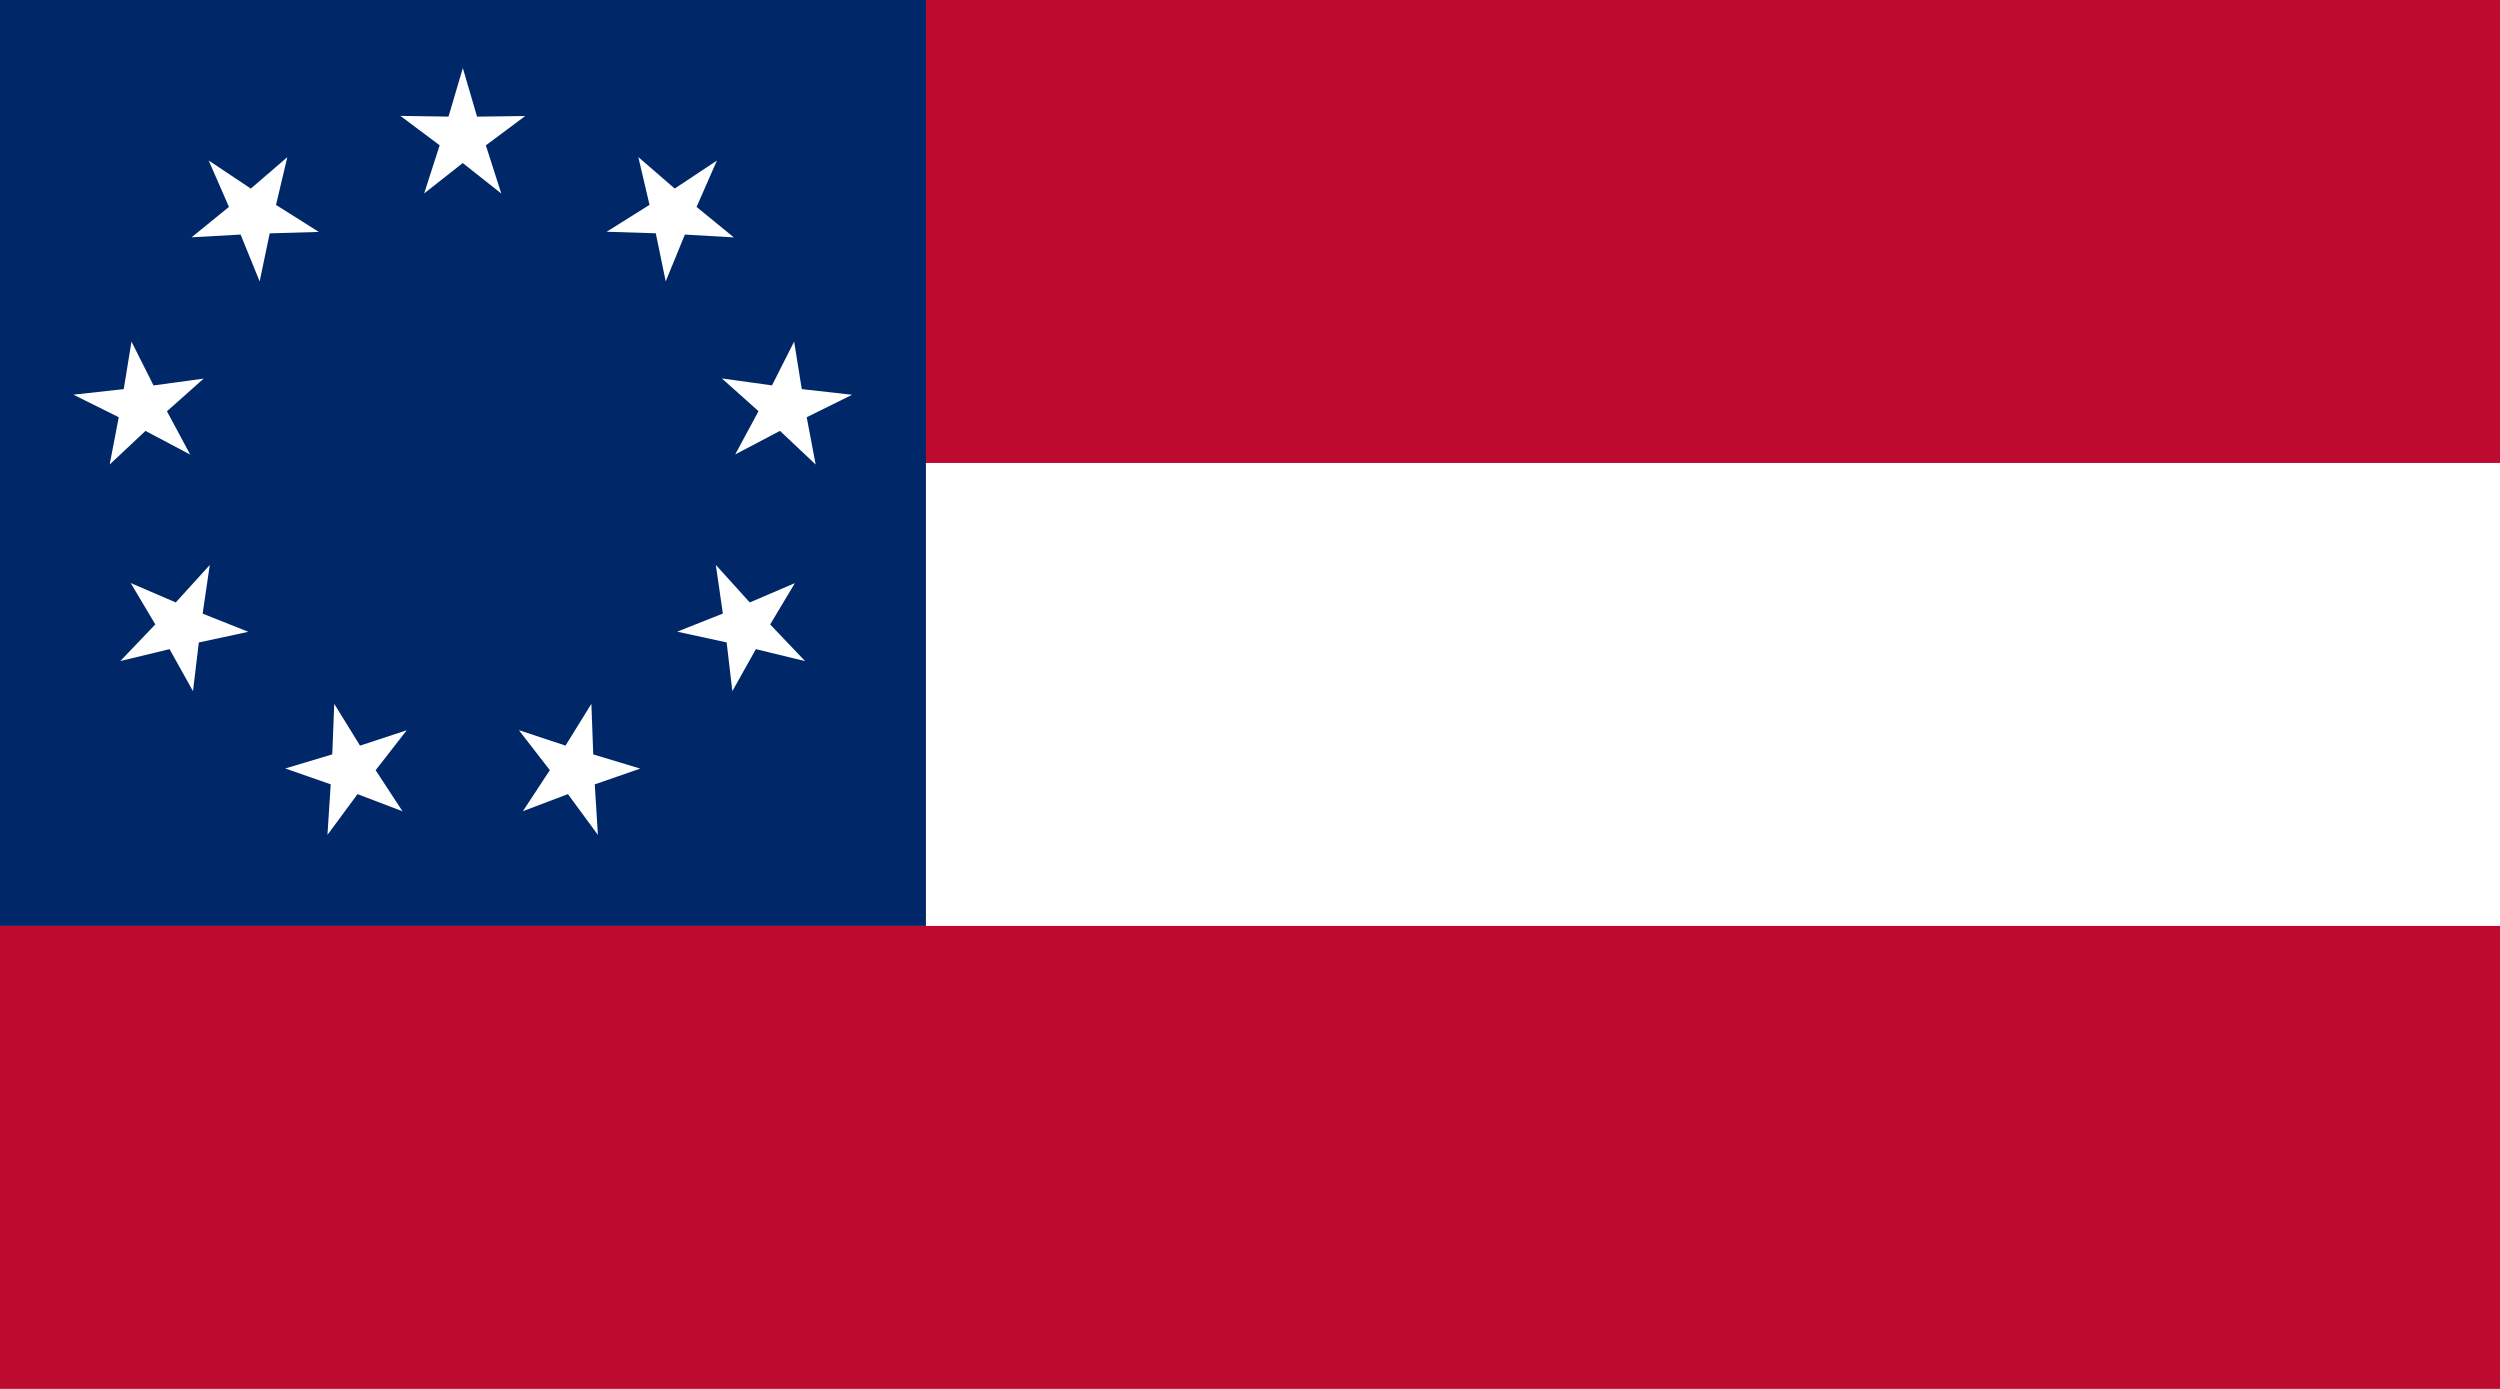
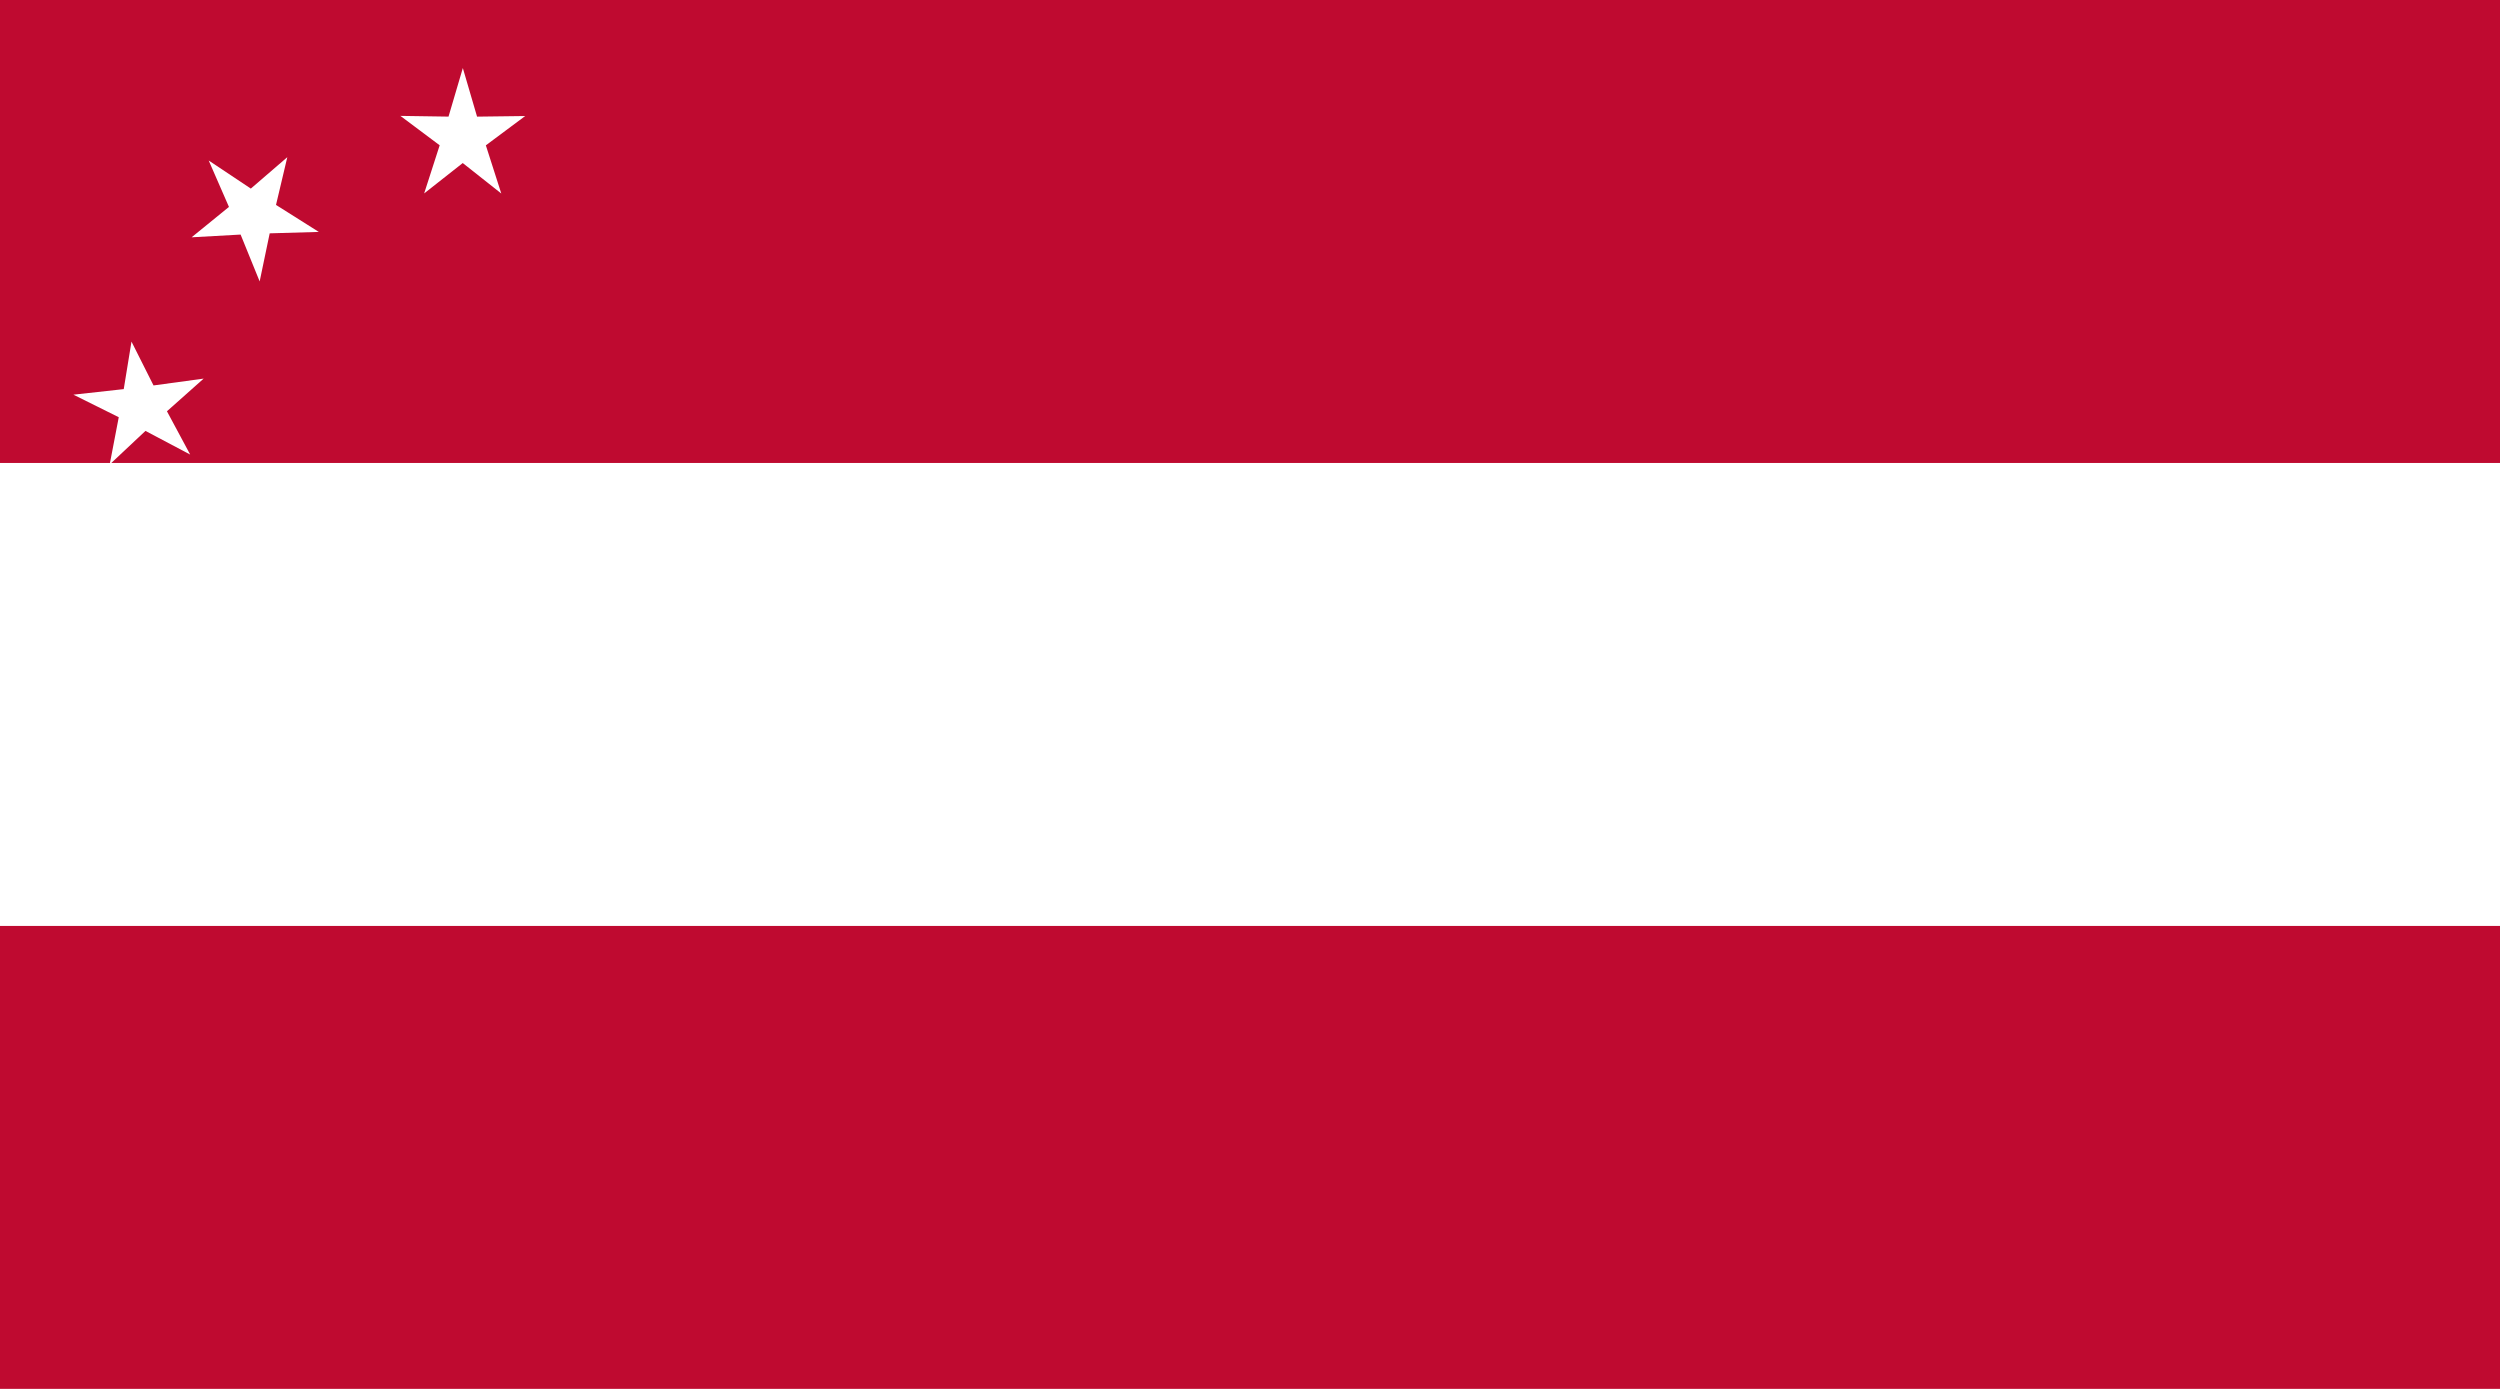
<svg xmlns="http://www.w3.org/2000/svg" xmlns:ns1="http://sodipodi.sourceforge.net/DTD/sodipodi-0.dtd" xmlns:ns2="http://www.inkscape.org/namespaces/inkscape" version="1.0" width="810" height="450" id="svg3328" ns1:version="0.32" ns2:version="0.45.1" ns1:docname="CSA_FLAG_2a.svg" ns2:output_extension="org.inkscape.output.svg.inkscape" ns1:docbase="C:\Documents and Settings\JJB\My Documents">
  <ns1:namedview ns2:window-height="866" ns2:window-width="1396" ns2:pageshadow="2" ns2:pageopacity="0.0" guidetolerance="10.0" gridtolerance="10.0" objecttolerance="10.0" borderopacity="1.0" bordercolor="#666666" pagecolor="#ffffff" id="base" showgrid="true" width="810px" height="450px" ns2:zoom="0.7071068" ns2:cx="458.4417" ns2:cy="175.12254" ns2:window-x="27" ns2:window-y="0" ns2:current-layer="svg3328" showguides="true" ns2:guide-bbox="true" />
  <defs id="defs3331">
-     <path d="M 10,0 L 12.33,7.66 L 20,7.66 L 13.83,12.33 L 16.16,20 L 10,15.33 L 3.83,20 L 6.16,12.33 L 0,7.66 L 7.66,7.66 L 10,0 z " style="fill:#ffffff" id="Star" />
    <path d="M 10,0 L 12.33,7.66 L 20,7.66 L 13.83,12.33 L 16.16,20 L 10,15.33 L 3.83,20 L 6.16,12.33 L 0,7.66 L 7.66,7.66 L 10,0 z " style="fill:#ffffff" id="path1374" />
    <path d="M 10,0 L 12.33,7.66 L 20,7.66 L 13.83,12.33 L 16.16,20 L 10,15.33 L 3.83,20 L 6.16,12.33 L 0,7.66 L 7.66,7.66 L 10,0 z " style="fill:#ffffff" id="path1425" />
    <path d="M 10,0 L 12.33,7.66 L 20,7.66 L 13.83,12.33 L 16.16,20 L 10,15.33 L 3.83,20 L 6.16,12.33 L 0,7.66 L 7.66,7.66 L 10,0 z " style="fill:#ffffff" id="path1475" />
  </defs>
  <rect style="opacity:1;fill:#bf0a30;fill-opacity:1;stroke:none;stroke-width:2;stroke-linecap:square;stroke-miterlimit:4;stroke-dasharray:8, 8;stroke-dashoffset:0;stroke-opacity:1" id="rect2240" width="810" height="450" x="0" y="3.5527137e-014" />
  <rect style="opacity:1;fill:#ffffff;fill-opacity:1;stroke:none;stroke-width:2;stroke-linecap:square;stroke-miterlimit:4;stroke-dasharray:8, 8;stroke-dashoffset:0;stroke-opacity:1" id="rect2242" width="810" height="150" x="0" y="150" />
-   <rect style="opacity:1;fill:#002868;fill-opacity:1;stroke:none;stroke-width:2;stroke-linecap:square;stroke-miterlimit:4;stroke-dasharray:8, 8;stroke-dashoffset:0;stroke-opacity:1" id="rect2244" width="300" height="300" x="0" y="0" />
  <g id="g2304" transform="matrix(0.912,0,0,0.912,-4.269,4.879)">
    <path id="path2306" style="fill:#ffffff;fill-opacity:1;fill-rule:evenodd;stroke:none;stroke-opacity:1" d="M 182.768,63.401 L 169.077,52.572 L 155.365,63.372 L 160.88,46.265 L 146.923,35.821 L 164.023,36.078 L 169.109,18.823 L 174.162,36.089 L 191.263,35.869 L 177.286,46.283 L 182.768,63.401 z " />
    <path d="M 117.941,77.042 L 100.492,77.546 L 96.93,94.634 L 90.159,77.984 L 72.754,78.955 L 86.018,68.16 L 78.823,51.673 L 93.792,61.651 L 106.75,50.49 L 102.737,67.452 L 117.941,77.042 z " style="fill:#ffffff;fill-opacity:1;fill-rule:evenodd;stroke:none;stroke-opacity:1" id="path2486" />
    <path id="path2492" style="fill:#ffffff;fill-opacity:1;fill-rule:evenodd;stroke:none;stroke-opacity:1" d="M 77.033,129.155 L 63.991,140.758 L 72.245,156.137 L 56.356,147.735 L 43.648,159.667 L 46.87,142.871 L 30.76,134.866 L 48.641,132.888 L 51.394,116.009 L 59.222,131.582 L 77.033,129.155 z " />
    <path d="M 79.207,195.369 L 76.674,212.641 L 92.883,219.116 L 75.311,222.893 L 73.245,240.202 L 64.917,225.265 L 47.431,229.487 L 59.857,216.478 L 51.116,201.779 L 67.123,208.677 L 79.207,195.369 z " style="fill:#ffffff;fill-opacity:1;fill-rule:evenodd;stroke:none;stroke-opacity:1" id="path2498" />
    <path id="path2504" style="fill:#ffffff;fill-opacity:1;fill-rule:evenodd;stroke:none;stroke-opacity:1" d="M 123.424,244.689 L 132.586,259.548 L 149.165,254.089 L 138.131,268.278 L 147.675,282.865 L 131.694,276.775 L 121.013,291.25 L 122.17,273.297 L 106.025,267.656 L 122.721,262.65 L 123.424,244.689 z " />
    <path d="M 189.013,254.047 L 205.582,259.541 L 214.773,244.702 L 215.442,262.664 L 232.129,267.704 L 215.972,273.311 L 217.094,291.265 L 206.441,276.769 L 190.447,282.825 L 200.019,268.258 L 189.013,254.047 z " style="fill:#ffffff;fill-opacity:1;fill-rule:evenodd;stroke:none;stroke-opacity:1" id="path2510" />
-     <path id="path2516" style="fill:#ffffff;fill-opacity:1;fill-rule:evenodd;stroke:none;stroke-opacity:1" d="M 245.263,219.064 L 261.488,212.621 L 258.99,195.346 L 271.048,208.676 L 287.071,201.811 L 278.299,216.491 L 290.698,229.524 L 273.22,225.267 L 264.86,240.186 L 262.83,222.875 L 245.263,219.064 z " />
-     <path d="M 265.87,156.093 L 274.157,140.73 L 261.14,129.101 L 278.945,131.562 L 286.806,116.004 L 289.523,132.888 L 307.399,134.901 L 291.273,142.875 L 294.459,159.678 L 281.776,147.722 L 265.87,156.093 z " style="fill:#ffffff;fill-opacity:1;fill-rule:evenodd;stroke:none;stroke-opacity:1" id="path2522" />
-     <path id="path2528" style="fill:#ffffff;fill-opacity:1;fill-rule:evenodd;stroke:none;stroke-opacity:1" d="M 241.183,94.62 L 237.656,77.524 L 220.21,76.983 L 235.43,67.424 L 231.452,50.452 L 244.386,61.64 L 259.373,51.692 L 252.146,68.166 L 265.388,78.989 L 247.987,77.983 L 241.183,94.62 z " />
  </g>
</svg>